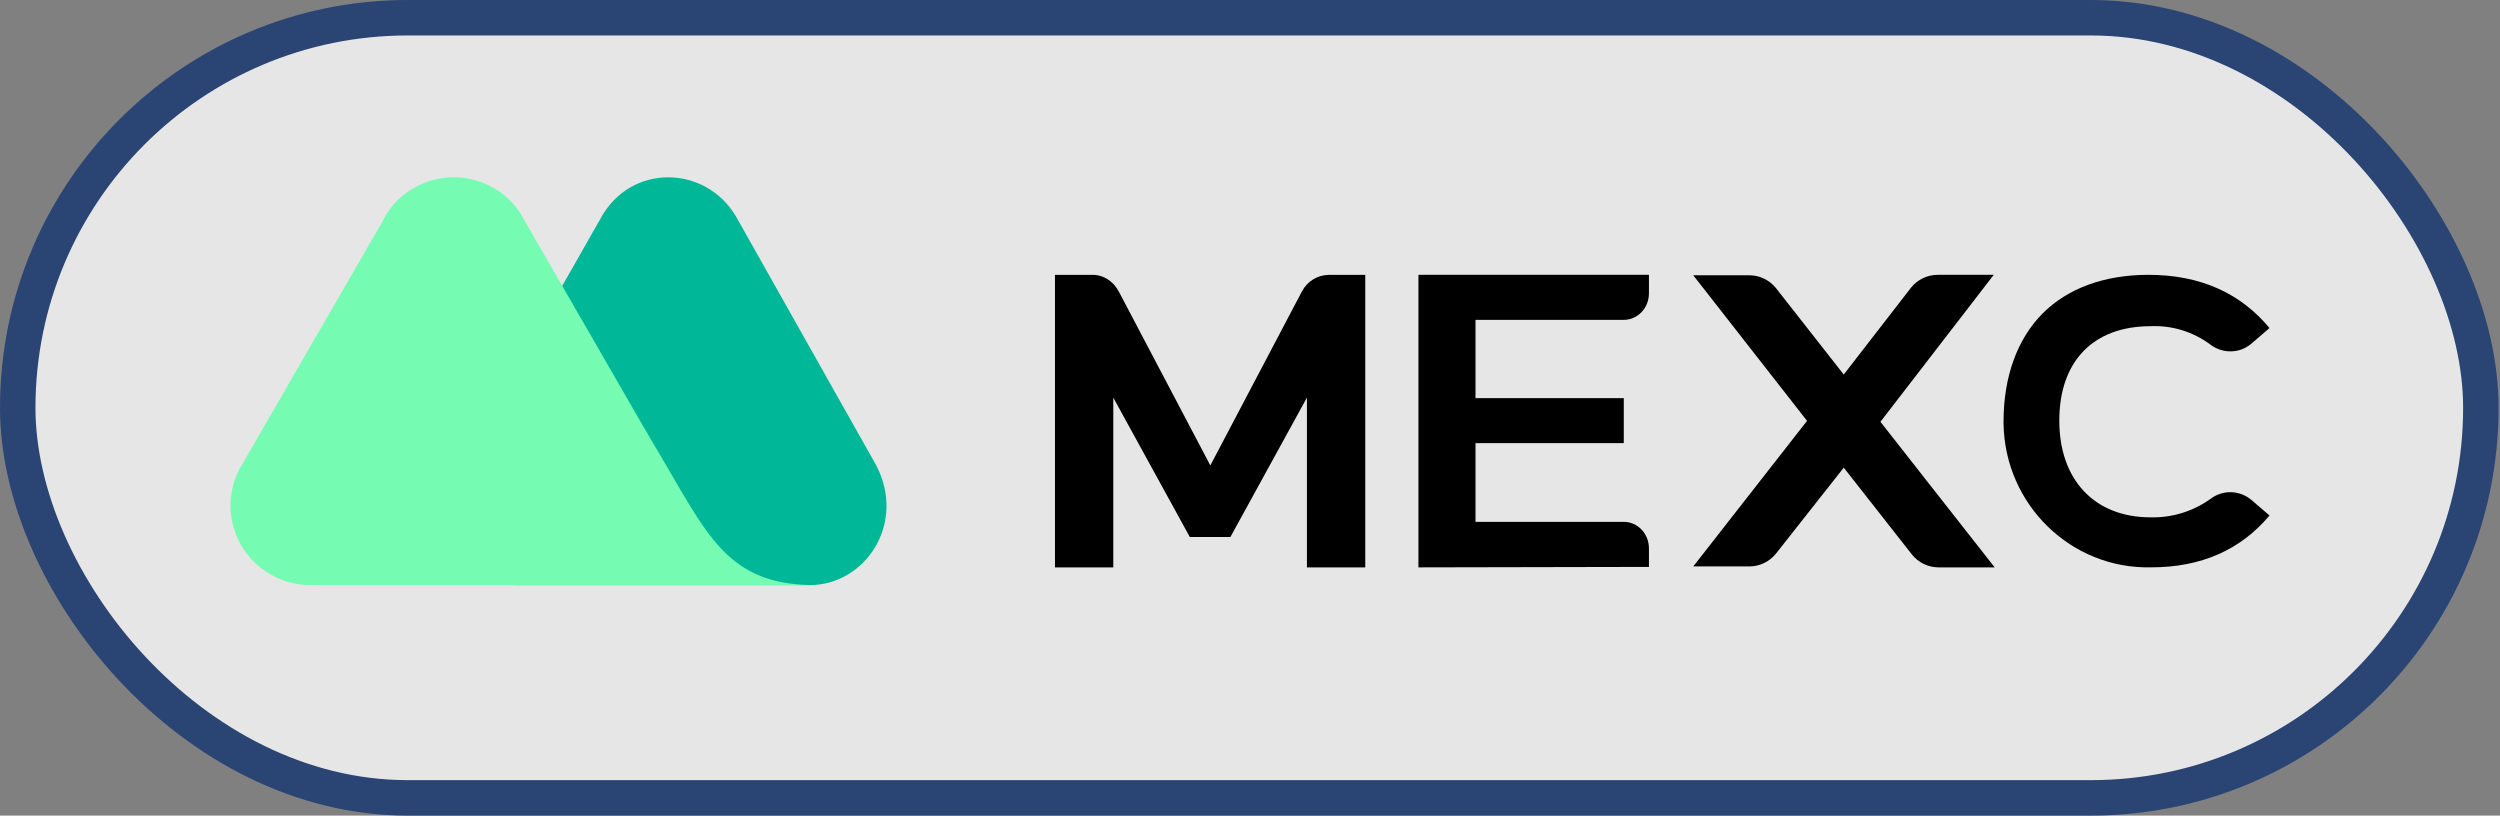
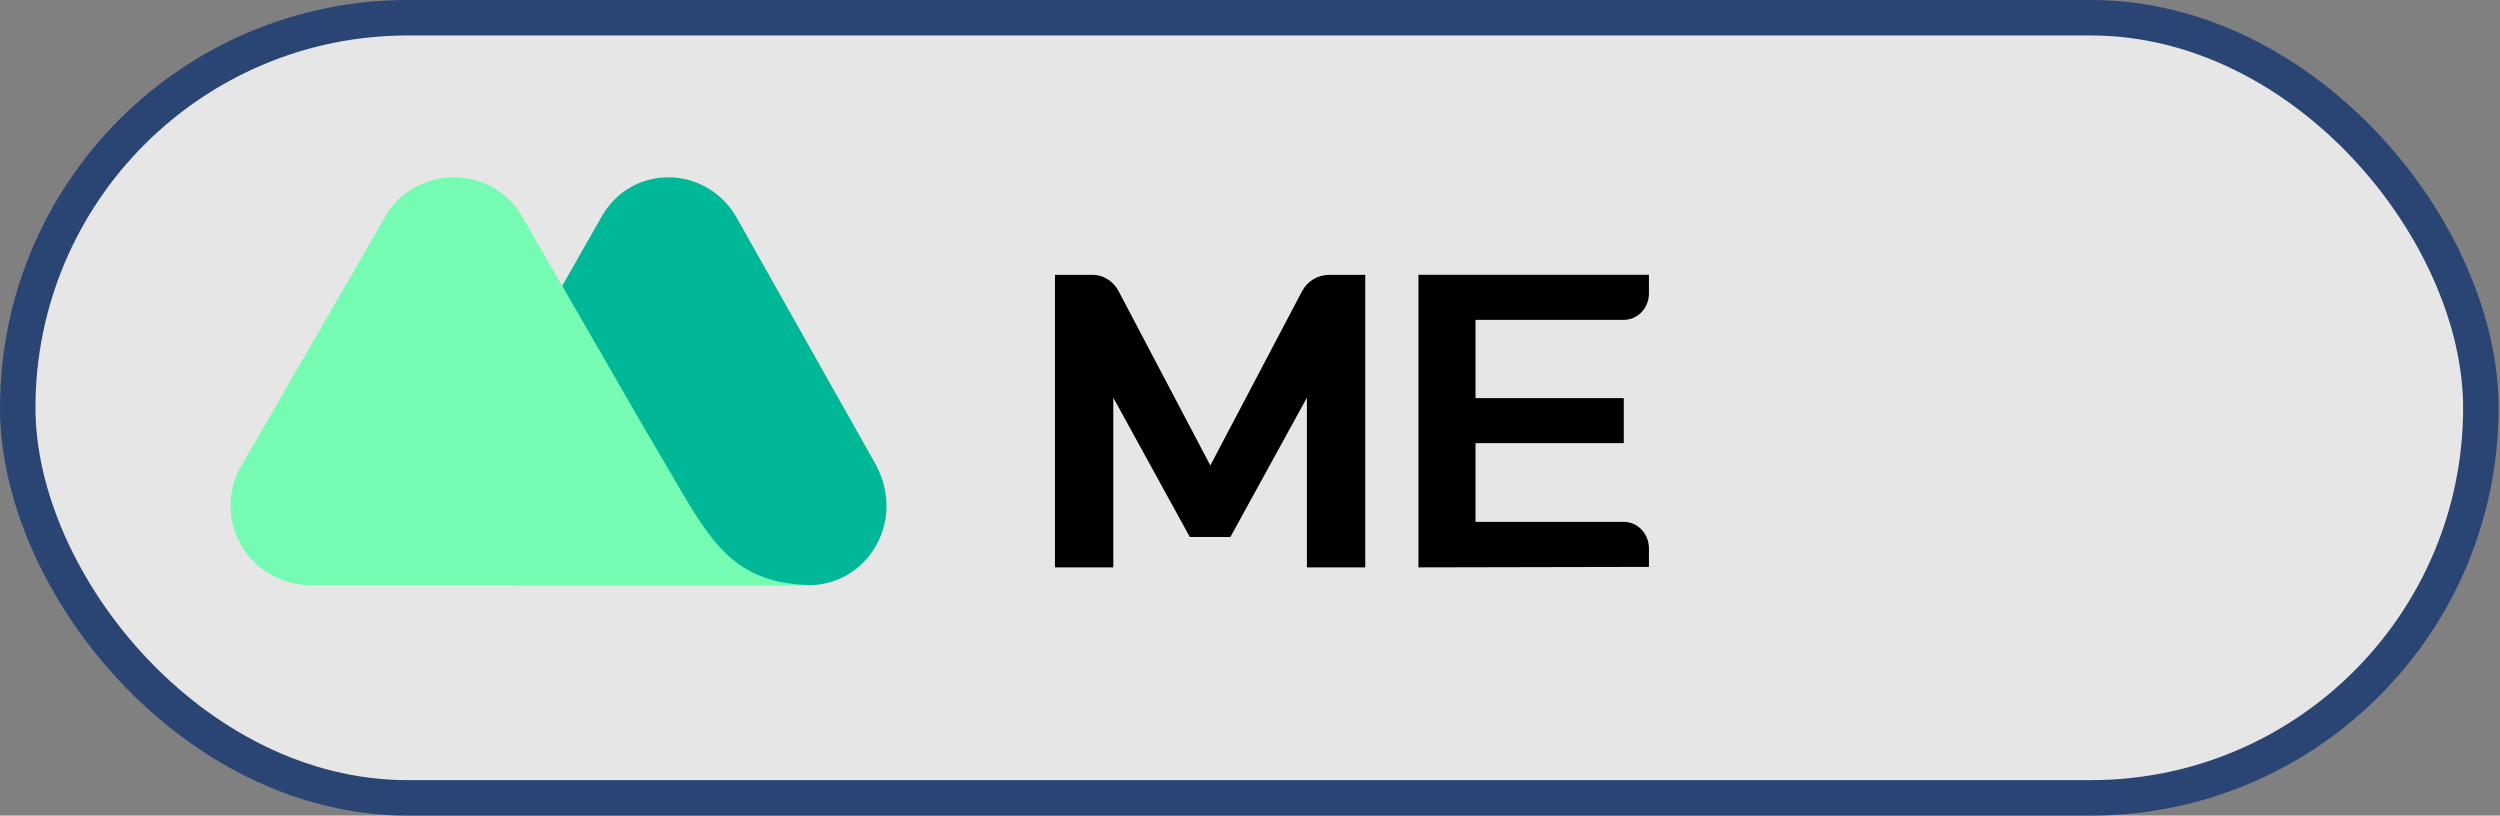
<svg xmlns="http://www.w3.org/2000/svg" width="282" height="92" viewBox="0 0 282 92" fill="none">
  <rect x="0" y="0" width="282" height="92" fill="#808080" stroke="none" />
  <rect x="2" y="2" width="277.84" height="88" rx="44" fill="white" fill-opacity="0.8" />
  <rect x="2" y="2" width="277.84" height="88" rx="44" stroke="#2A4474" stroke-width="4" />
  <path d="M98.833 52.48L83.005 24.387C79.511 18.547 71.083 18.442 67.742 24.649L51.092 53.9C48.009 59.266 51.812 66 58.03 66H91.33C97.6 66 102.276 59.056 98.833 52.48Z" fill="#00B897" />
  <path d="M76.418 54.69L75.418 52.955C74.471 51.324 72.418 47.852 72.418 47.852L58.678 24.024C55.941 19.868 50.361 18.764 46.203 21.499C44.887 22.341 43.834 23.55 43.149 24.971L27.199 52.586C24.725 56.847 26.199 62.318 30.516 64.79C31.884 65.579 33.411 65.999 34.99 65.999H92C83.209 66.052 80.419 61.476 76.418 54.69Z" fill="#76FCB2" />
  <path d="M160 64V31H186V33.086C186 34.744 184.733 36.081 183.162 36.081H166.437V44.906H183.162V49.987H166.437V58.865H183.162C184.733 58.865 186 60.203 186 61.861V63.947L160 64Z" fill="black" />
-   <path d="M224.895 31H218.556C217.404 31 216.304 31.533 215.57 32.439L207.974 42.249L200.325 32.493C199.592 31.586 198.492 31.053 197.339 31.053H191L203.835 47.473L191 63.893H197.339C198.492 63.893 199.592 63.36 200.325 62.454L207.974 52.751L215.675 62.561C216.408 63.467 217.508 64 218.661 64H225L212.112 47.58L224.895 31Z" fill="black" />
  <path d="M138.787 60.577L147.421 44.854V64H154V31.003H149.94C148.655 31.003 147.473 31.698 146.856 32.874L136.526 52.502L126.195 32.874C125.579 31.698 124.396 30.949 123.112 31.003H119V64H125.579V44.854L134.213 60.577H138.787Z" fill="black" />
-   <path d="M242.649 63.996C233.629 64.204 226.155 56.947 226 47.811C226 47.707 226 47.654 226 47.55C226 42.486 227.546 38.257 230.381 35.386C233.216 32.514 237.392 31 242.34 31C248.165 31 252.701 33.036 256 37.004L253.938 38.779C252.649 39.875 250.742 39.928 249.351 38.883C247.392 37.422 245.021 36.691 242.598 36.795C236.103 36.795 232.289 40.763 232.289 47.446C232.289 54.128 236.258 58.357 242.598 58.357C245.021 58.409 247.392 57.678 249.351 56.269C250.742 55.225 252.598 55.277 253.938 56.373L256 58.148C252.753 62.012 248.32 63.996 242.649 63.996Z" fill="black" />
</svg>